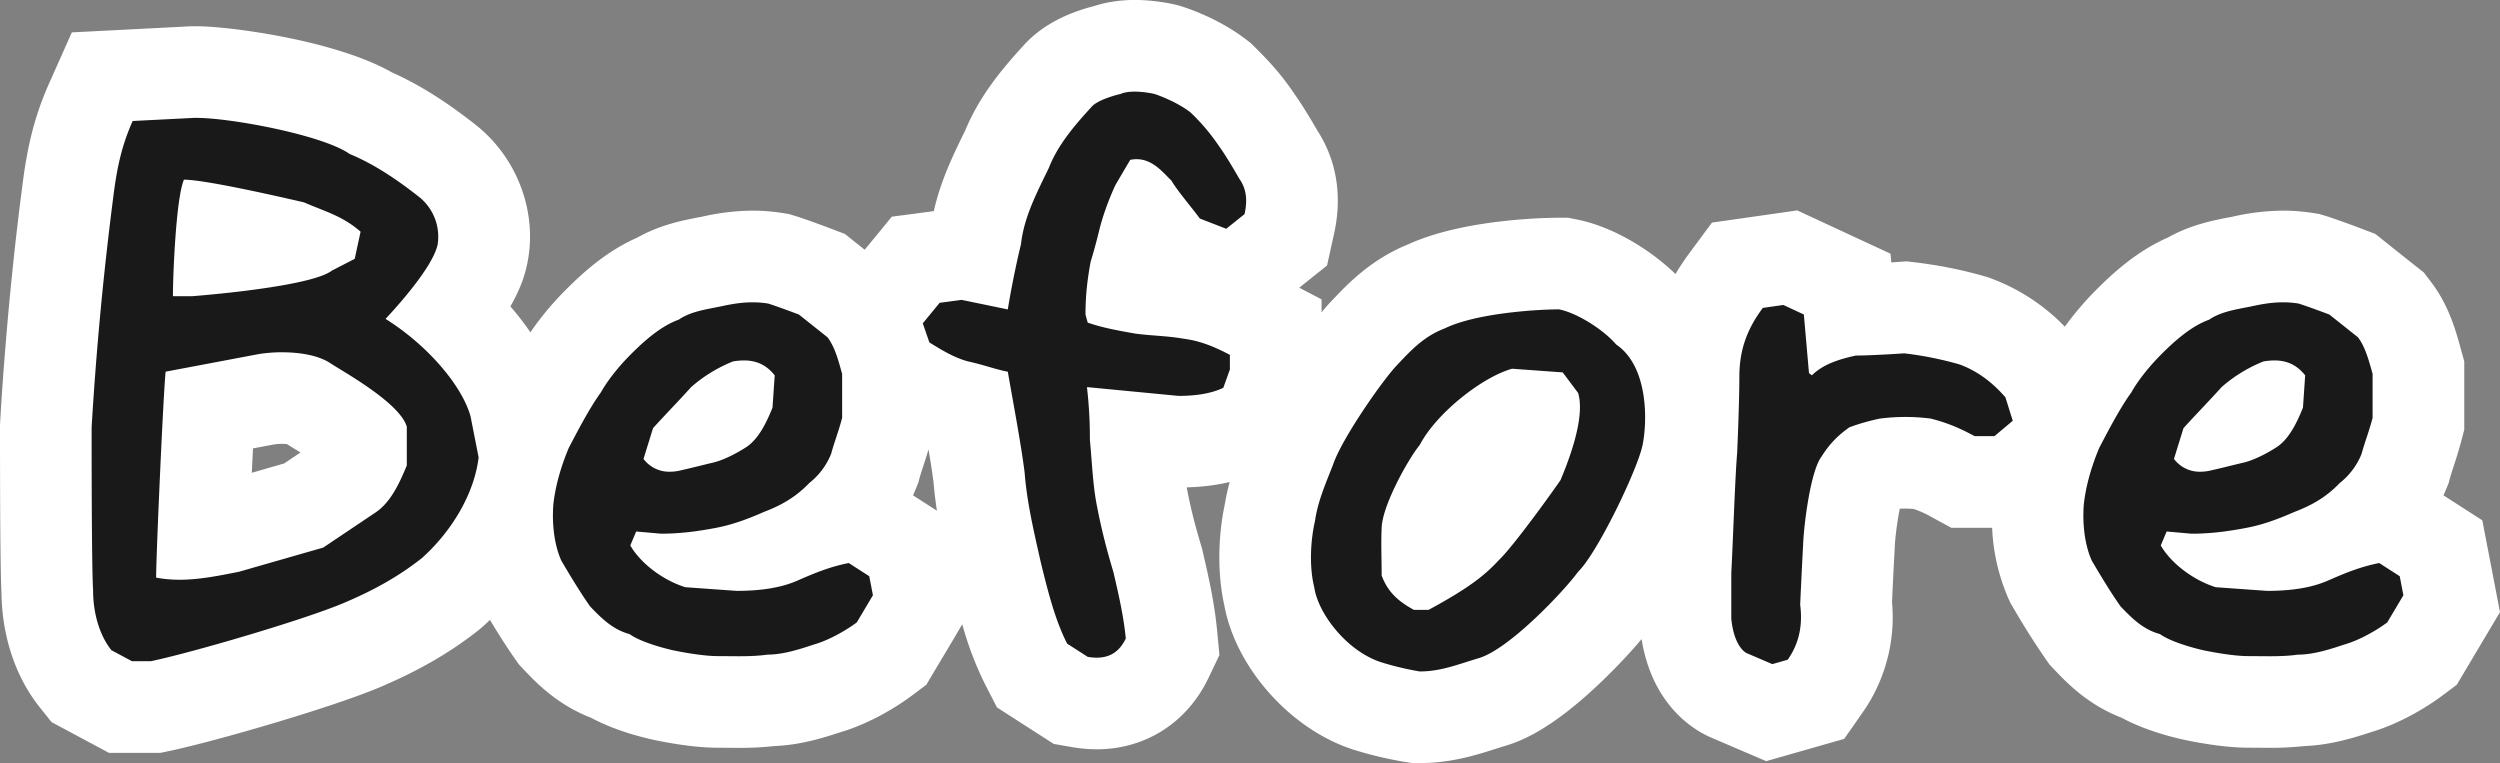
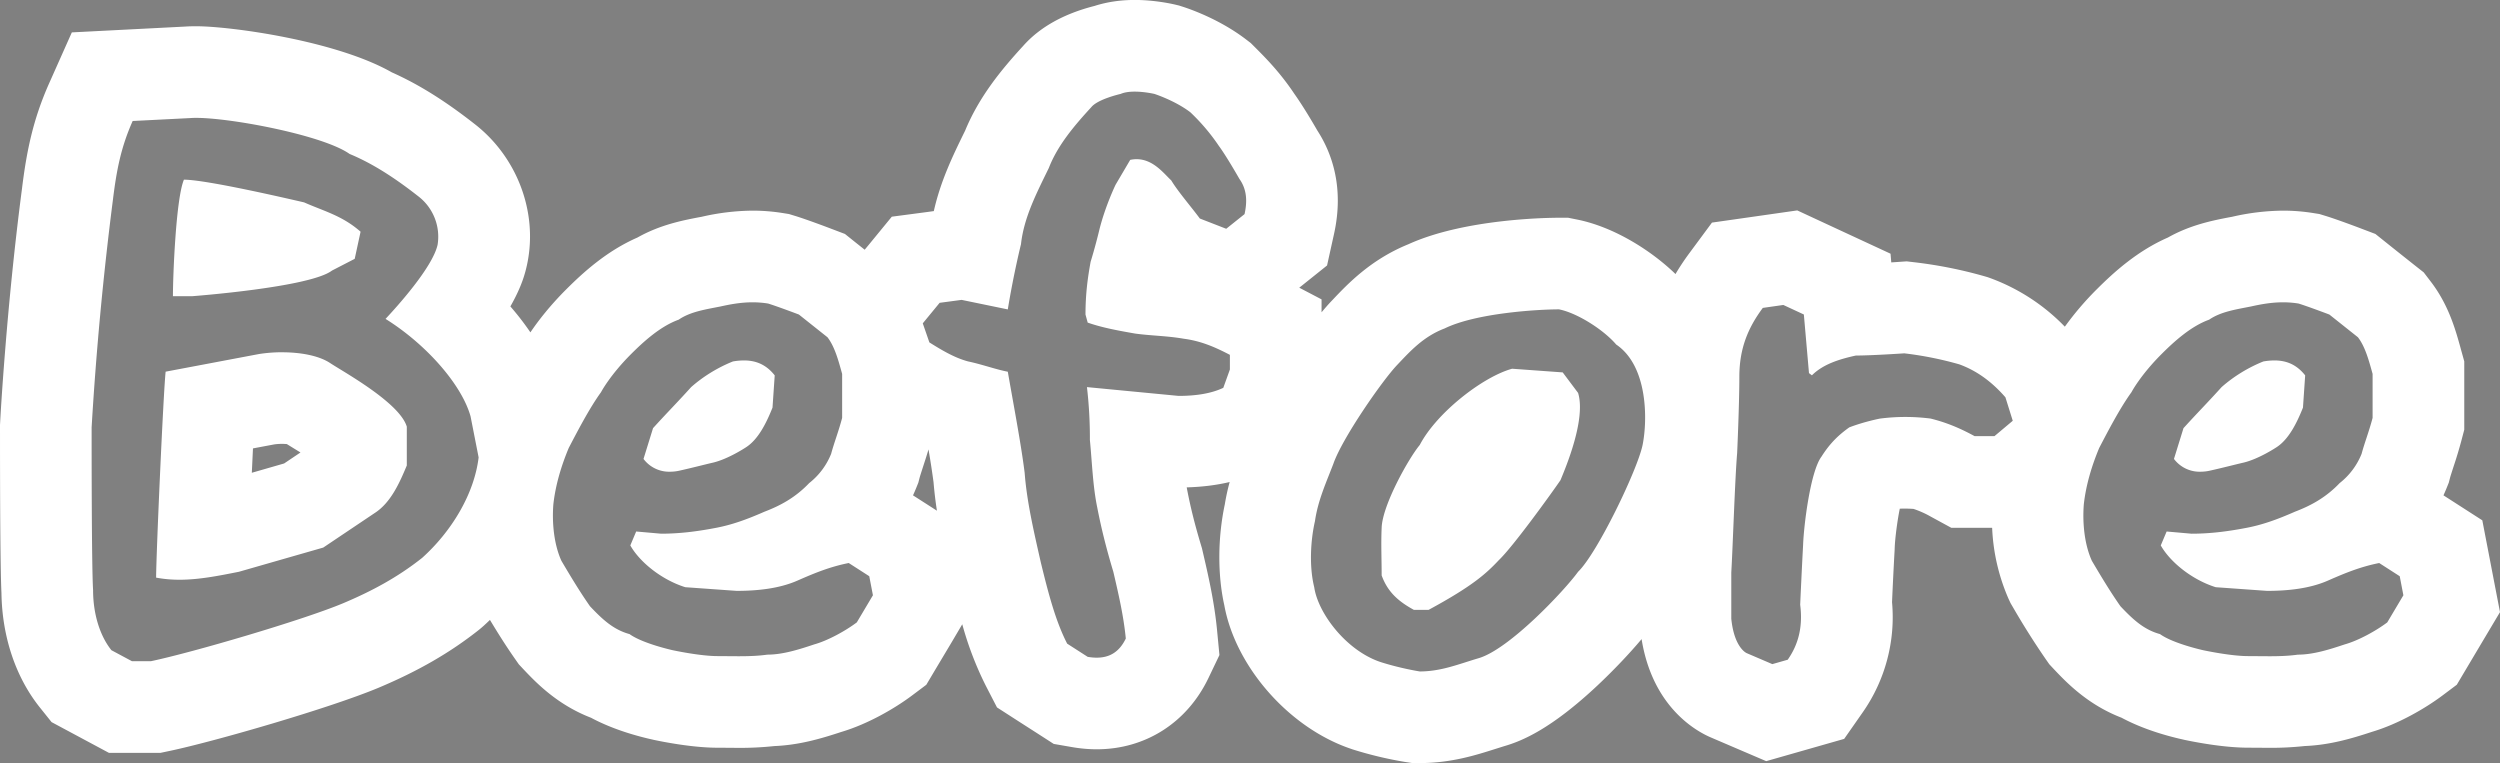
<svg xmlns="http://www.w3.org/2000/svg" width="54.572" height="16.657">
  <rect width="100%" height="100%" fill="#808080" stroke="none" />
  <g data-name="パス 82579" fill="#191919">
-     <path d="M30.992 15.657h-.076l-.076-.012c-.05-.007-.51-.08-1.018-.244l-.008-.003-.008-.002c-1.134-.386-1.947-1.502-2.1-2.383-.124-.538-.12-1.212.014-1.82.073-.47.231-.867.37-1.22.026-.062.05-.125.075-.19.264-.741 1.22-2.098 1.607-2.504l.037-.04c.312-.329.698-.738 1.33-.989 1.053-.491 2.817-.497 2.893-.497h.099l.097.02c.635.126 1.332.59 1.723 1 1.03.797 1.046 2.332.886 3.136l-.001.003v.003c-.14.674-1.04 2.577-1.628 3.218-.315.4-1.621 1.895-2.654 2.195l-.237.074c-.375.12-.8.255-1.325.255zm.167-4.092v.001c-.01.2-.006.401-.003.614.527-.313.684-.48.837-.642l.02-.02.02-.019c.176-.168.833-1.048 1.147-1.498.182-.45.258-.74.29-.916l-.328-.024c-.408.182-1.052.71-1.264 1.115l-.05.095-.068.082c-.164.198-.565.957-.601 1.212zm7.462 3.991l-.327-.14-.56-.24c-.208-.09-.825-.449-.937-1.572l-.005-.05v-1.087l.002-.03c.012-.196.027-.553.042-.932.026-.615.055-1.31.086-1.68.006-.144.046-1.065.046-1.6 0-.78.225-1.447.708-2.1l.25-.335.413-.059.448-.064.293-.042.27.125.447.208.525.244.05.566.033-.007h.107c.26 0 .801-.033.988-.046l.094-.006.093.011c.473.057.943.151 1.361.273l.031.01.03.01a3.44 3.44 0 011.422 1.004l.137.158.062.2.16.512.102.324c.177-.339.43-.817.69-1.187a5.04 5.04 0 01.795-1.002c.325-.325.76-.719 1.293-.941.366-.217.75-.291 1.063-.352l.097-.019c.252-.055.557-.112.907-.112.168 0 .335.014.497.04l.07.01.066.021c.232.072.682.242.733.261l.147.056.123.098.62.493.096.077.076.097c.272.355.388.773.481 1.108l.01.034.036.132V9.25l-.033.124c-.05.193-.104.357-.152.502-.036.108-.066.202-.089.286l-.015.058-.023.055c-.156.391-.408.738-.732 1.008l-.028.029.02-.005.397-.079.34.219.448.288.36.231.081.421.08.416.072.373-.194.327-.352.592-.102.17-.158.119c-.281.21-.77.501-1.233.636-.405.134-.807.255-1.245.267a5.87 5.87 0 01-.717.036l-.232-.002-.213-.001c-.467 0-1.071-.125-1.187-.15-.23-.05-.754-.183-1.157-.416-.52-.184-.874-.525-1.167-.835l-.05-.054-.042-.06c-.245-.35-.447-.685-.666-1.056l-.027-.046-.022-.05c-.294-.646-.291-1.356-.263-1.722l.001-.017.002-.016c.04-.355.12-.712.247-1.084l-.162.136-.4.336-.279.234H42.85l-.224-.122a2.93 2.93 0 00-.669-.278 3.661 3.661 0 00-.38-.02c-.133 0-.257.008-.368.022-.052.011-.199.044-.36.097a1.122 1.122 0 00-.243.283l-.015.024c-.09.214-.215.964-.23 1.399l-.001.008v.009c-.026.467-.051 1.022-.06 1.224.067.672-.086 1.28-.456 1.807l-.203.291-.341.098-.336.096-.342.097zM3.4 15.433h-.772l-.221-.119-.448-.24-.18-.096-.129-.16c-.394-.492-.613-1.168-.619-1.905C1.006 12.426 1 10.705 1 9.329v-.027l.001-.026c.006-.1.134-2.466.47-5.033.09-.732.207-1.324.511-2.008l.25-.562.613-.03L4.1 1.578a2.69 2.69 0 01.182-.006c.75 0 2.895.338 3.82.9.52.227 1.048.556 1.652 1.03.622.487.929 1.288.779 2.038l-.003.012-.003.012c-.077.344-.3.76-.666 1.241.682.62 1.188 1.348 1.374 2.014l.01.038.008.038.145.737c.03-.08.061-.16.095-.24l.017-.041.02-.039.03-.057c.178-.34.442-.845.715-1.232a5.04 5.04 0 01.794-1.002c.325-.325.76-.719 1.293-.941.366-.217.75-.291 1.063-.352l.097-.019c.252-.055.557-.112.907-.112.168 0 .335.014.497.04l.07.01.066.021c.232.072.682.242.733.261l.147.056.123.098.62.493.096.077.076.097c.272.355.388.773.481 1.108l.01.034.036.132V9.25l-.033.124c-.05.193-.104.357-.152.502-.036.108-.066.202-.089.286l-.015.058-.023.055c-.156.391-.408.738-.732 1.008l-.028.029a4.84 4.84 0 01.02-.005l.397-.079.34.219.448.288.36.231.081.421.08.416.072.373-.194.327-.352.592-.102.17-.158.119c-.281.21-.77.501-1.233.636-.405.134-.807.255-1.245.267a5.87 5.87 0 01-.717.036l-.232-.002-.213-.001c-.467 0-1.071-.125-1.187-.15-.23-.05-.754-.183-1.157-.416-.52-.184-.874-.525-1.167-.835l-.05-.054-.042-.06c-.245-.35-.447-.685-.666-1.056l-.027-.046-.022-.05c-.207-.454-.267-.94-.274-1.316a5.102 5.102 0 01-1.187 1.582l-.023.02-.024.02c-.557.442-1.18.802-1.962 1.13-.994.417-3.453 1.128-4.374 1.322l-.102.021zm1.162-6.481c-.04.727-.09 1.838-.123 2.656.173-.027.354-.062.54-.1l1.65-.473.989-.664.01-.007.01-.007c.07-.045.17-.241.241-.402V9.6c-.16-.155-.495-.39-.999-.698-.09-.056-.163-.1-.223-.14-.04-.02-.208-.071-.5-.071-.118 0-.234.008-.339.024l-1.256.238zm.28-3.901c-.009.113-.018.232-.025.353.374-.04.734-.089 1.04-.139a39.78 39.78 0 00-1.014-.214zm19.1 10.304c-.12 0-.244-.01-.37-.033l-.2-.034-.17-.11-.448-.288-.225-.145-.123-.237c-.3-.583-.476-1.25-.659-1.998l-.002-.009-.002-.008-.033-.148c-.14-.624-.286-1.268-.338-1.923a32.898 32.898 0 00-.246-1.506 3.445 3.445 0 00-.197-.048l-.024-.006-.024-.006c-.462-.121-.86-.37-1.124-.535l-.3-.187-.115-.334-.144-.416-.183-.529.355-.433.368-.448.25-.304.39-.052.48-.064.169-.023.166.035.013.002c.042-.193.076-.339.095-.417.089-.683.374-1.267.627-1.784l.051-.105c.26-.646.7-1.158 1.097-1.59.282-.322.735-.492 1.094-.581a1.81 1.81 0 01.598-.092c.317 0 .604.063.658.076l.04.01.039.012c.102.033.634.214 1.084.557l.054.04.047.048c.203.203.48.48.74.875.178.247.4.628.473.756.287.431.368.941.24 1.517l-.076.344-.275.22-.4.32-.45.36-.537-.209-.576-.224-.272-.106-.172-.235a9.986 9.986 0 00-.201-.259l-.123-.156a3.846 3.846 0 00-.09.302c-.078.32-.155.584-.19.702a6.524 6.524 0 00-.048.308l.202.035c.12.016.245.026.378.036.202.016.43.034.677.076.54.074.97.272 1.321.455l.536.28V8.24l-.06.164-.143.4-.14.39-.375.176c-.388.182-.846.271-1.402.271h-.048l-.048-.005-.84-.08c.013.133.023.265.033.393.026.335.05.651.106.921l.002.007v.006c.084.429.182.821.329 1.31l.009.03.007.03c.117.505.239 1.026.293 1.588l.027.277-.12.25c-.3.628-.86.987-1.535.987z" />
    <path d="M30.992 14.657c.464 0 .848-.16 1.28-.288.672-.192 1.888-1.488 2.176-1.888.416-.4 1.296-2.224 1.408-2.768.112-.56.112-1.728-.576-2.192-.272-.32-.848-.688-1.248-.768-.464 0-1.808.08-2.496.416-.464.176-.752.496-1.04.8-.32.336-1.2 1.6-1.392 2.16-.16.416-.336.8-.4 1.248-.096.416-.128.992-.016 1.44.08.56.688 1.376 1.44 1.632.448.144.864.208.864.208m2.016-6.608l1.104.08.336.448c.176.576-.272 1.632-.384 1.904-.208.304-1.04 1.456-1.344 1.744-.272.288-.56.56-1.536 1.088h-.32c-.352-.192-.576-.4-.704-.752 0-.352-.016-.688 0-1.04.016-.496.592-1.52.832-1.808.368-.704 1.376-1.488 2.016-1.664m5.68 6.448l.336-.096c.224-.32.336-.704.272-1.2 0 0 .032-.72.064-1.312.016-.432.16-1.6.4-1.92.192-.304.384-.48.608-.64.336-.128.672-.192.672-.192a4.333 4.333 0 011.104 0c.32.08.608.192.96.384h.432l.4-.336-.16-.512c-.32-.368-.656-.592-1.008-.72a7.588 7.588 0 00-1.2-.24s-.704.048-1.056.048c-.368.08-.72.192-.96.432l-.064-.048-.112-1.28-.448-.208-.448.064c-.32.432-.512.88-.512 1.504 0 .608-.048 1.664-.048 1.664-.048.56-.096 2.08-.128 2.608v1.008c.064.64.336.752.336.752l.56.24m-35.392-.064c.912-.192 3.312-.896 4.192-1.264.608-.256 1.184-.56 1.728-.992.64-.576 1.136-1.392 1.232-2.192l-.176-.896c-.192-.688-.96-1.568-1.856-2.128.24-.256 1.024-1.12 1.136-1.616a1.11 1.11 0 00-.416-1.056c-.448-.352-.96-.704-1.504-.928-.575-.408-2.578-.788-3.35-.788-.045 0-.086.001-.122.004l-1.264.064c-.256.576-.352 1.072-.432 1.728A73.118 73.118 0 002 9.329c0 .496 0 3.056.032 3.552 0 .512.144.992.4 1.312l.448.24h.416M6.157 7.69c.388 0 .79.067 1.043.231.288.192 1.52.864 1.68 1.392v.848c-.16.384-.352.816-.704 1.04l-1.12.752-1.84.528c-.455.091-.878.174-1.297.174-.17 0-.34-.014-.511-.046 0-.48.16-4.08.208-4.496l2.032-.384c.156-.025.331-.04.51-.04M4.015 3.922c.48 0 2.208.4 2.624.496.432.192.832.288 1.232.64l-.128.592-.496.256c-.48.368-3.056.56-3.056.56h-.416c0-.432.064-2.128.24-2.544m19.927 10.434c.273 0 .49-.119.633-.418-.048-.496-.16-.976-.272-1.456-.144-.48-.256-.912-.352-1.408-.096-.464-.112-.976-.16-1.472a9.65 9.65 0 00-.064-1.152l2 .192c.368 0 .704-.048.976-.176l.144-.4v-.32c-.336-.176-.64-.304-1.008-.352-.368-.064-.704-.064-1.056-.112-.368-.064-.72-.128-1.04-.24l-.048-.176c0-.448.048-.8.112-1.152 0 0 .096-.304.192-.704.128-.512.352-.976.352-.976l.32-.544a.666.666 0 01.14-.015c.366 0 .6.32.756.463.144.24.448.592.624.832l.576.224.4-.32c.064-.288.048-.544-.112-.768 0 0-.272-.48-.448-.72a4.38 4.38 0 00-.624-.736c-.336-.256-.784-.4-.784-.4s-.213-.05-.431-.05c-.11 0-.22.013-.305.05 0 0-.496.112-.64.288-.368.4-.736.832-.928 1.328-.256.528-.544 1.072-.608 1.664 0 0-.16.64-.288 1.424l-1.008-.208-.48.064-.368.448.144.416c.256.16.544.336.848.416.304.064.608.176.864.224.128.736.288 1.568.368 2.208.048.64.208 1.312.352 1.952.16.656.32 1.28.576 1.776l.448.288c.069.012.135.018.199.018m25.574-.031c.223 0 .441-.006.643-.035.336 0 .688-.112 1.024-.224.288-.08.672-.288.928-.48l.352-.592-.08-.416-.448-.288c-.4.08-.72.208-1.12.384-.4.176-.88.224-1.328.224l-1.12-.08c-.512-.16-.992-.544-1.2-.912l.128-.304.544.048c.4 0 .784-.048 1.2-.128.336-.064.656-.176 1.056-.352.336-.128.672-.304.976-.624.224-.176.384-.4.48-.64.064-.24.16-.48.24-.784v-.96c-.08-.288-.16-.592-.32-.8l-.624-.496s-.464-.176-.672-.24a2.139 2.139 0 00-.339-.027c-.262 0-.497.046-.701.091-.32.064-.656.112-.912.288-.4.144-.768.48-1.04.752-.464.464-.656.832-.656.832-.256.352-.528.88-.704 1.216-.16.384-.288.8-.336 1.232-.032.416.016.88.176 1.232.208.352.4.672.624.992.272.288.512.512.864.608.288.208.944.352.944.352s.592.128.976.128l.445.003m.132-6.457c.262 0 .486.091.671.326l-.048.704c-.128.32-.304.688-.576.864 0 0-.384.256-.72.336-.208.048-.448.112-.736.176a.947.947 0 01-.205.023.7.7 0 01-.579-.279l.208-.672c.32-.352.544-.576.832-.896.272-.24.592-.432.912-.56a1.41 1.41 0 01.241-.022m-33.54 6.457c.223 0 .441-.006.643-.035.336 0 .688-.112 1.024-.224.288-.08.672-.288.928-.48l.352-.592-.08-.416-.448-.288c-.4.08-.72.208-1.12.384-.4.176-.88.224-1.328.224l-1.12-.08c-.512-.16-.992-.544-1.2-.912l.128-.304.544.048c.4 0 .784-.048 1.2-.128.336-.064.656-.176 1.056-.352.336-.128.672-.304.976-.624.224-.176.384-.4.48-.64.064-.24.16-.48.24-.784v-.96c-.08-.288-.16-.592-.32-.8l-.624-.496s-.464-.176-.672-.24a2.139 2.139 0 00-.339-.027c-.262 0-.497.046-.701.091-.32.064-.656.112-.912.288-.4.144-.768.48-1.04.752-.464.464-.656.832-.656.832-.256.352-.528.88-.704 1.216-.16.384-.288.8-.336 1.232-.032.416.016.88.176 1.232.208.352.4.672.624.992.272.288.512.512.864.608.288.208.944.352.944.352s.592.128.976.128l.445.003m.132-6.457c.262 0 .486.091.671.326l-.048.704c-.128.32-.304.688-.576.864 0 0-.384.256-.72.336-.208.048-.448.112-.736.176a.947.947 0 01-.205.023.7.7 0 01-.579-.279l.208-.672c.32-.352.544-.576.832-.896.272-.24.592-.432.912-.56a1.41 1.41 0 01.241-.022m14.751 8.79h-.153l-.151-.023a8.344 8.344 0 01-1.172-.28l-.016-.006-.017-.006c-1.348-.459-2.514-1.792-2.757-3.132-.148-.663-.144-1.472.011-2.201.028-.172.064-.334.106-.488-.29.069-.602.107-.938.117l.006.03.002.012.003.013c.076.394.167.757.304 1.213l.018.06.014.06c.119.511.254 1.09.315 1.718l.053.554-.24.502c-.466.974-1.377 1.555-2.437 1.555-.177 0-.359-.016-.542-.048l-.398-.069-.34-.219-.449-.288-.45-.29-.245-.475a7.26 7.26 0 01-.513-1.34l-.23.39-.353.591-.202.34-.317.238c-.361.27-.948.616-1.534.79-.445.147-.923.288-1.468.31a6.96 6.96 0 01-.793.039l-.24-.002-.205-.001c-.555 0-1.21-.133-1.399-.173h-.003l-.003-.002c-.32-.07-.87-.217-1.356-.479-.746-.287-1.212-.78-1.477-1.06l-.1-.107-.084-.12c-.2-.286-.376-.567-.546-.849a6.258 6.258 0 01-.142.133l-.046.04-.048.04c-.63.5-1.328.903-2.196 1.268-1.076.45-3.6 1.177-4.556 1.378l-.204.043H2.378l-.442-.237-.448-.24-.362-.194-.256-.32c-.528-.66-.824-1.543-.838-2.494C.022 12.741 0 12.096 0 9.33v-.053l.003-.054c.005-.1.136-2.501.477-5.104.098-.8.236-1.496.588-2.29l.5-1.122L2.795.644 4.042.58c.076-.005.155-.007.24-.007.741 0 3.05.311 4.27 1.006.584.26 1.167.624 1.82 1.137.915.717 1.365 1.904 1.141 3.021l-.005.024-.005.025c-.035.154-.1.444-.362.903.156.18.303.369.437.566.166-.245.421-.578.784-.94.38-.38.891-.84 1.553-1.13.494-.278.982-.372 1.32-.438l.082-.015a5.117 5.117 0 011.112-.134c.22 0 .44.018.655.052l.138.022.134.041c.25.077.67.235.793.282l.295.112.245.196.186.148.092-.111.5-.61.78-.103.137-.019c.148-.66.42-1.216.646-1.68l.037-.075c.306-.741.786-1.326 1.265-1.848.362-.41.887-.704 1.562-.876.27-.086.563-.13.875-.13.416 0 .783.078.885.102l.08.019.078.025c.182.058.819.282 1.384.713l.107.082.095.095c.218.218.544.544.858 1.016.19.267.4.625.501.8.31.479.59 1.232.363 2.256l-.152.688-.55.44-.057.045.487.255v.282c.073-.088.14-.164.196-.224l.038-.04c.337-.356.84-.888 1.662-1.222 1.233-.561 3.077-.578 3.288-.578h.198l.194.039c.824.165 1.637.692 2.15 1.19.09-.153.19-.303.299-.451l.497-.672.827-.118.448-.064.587-.084.538.25.448.208 1.05.487.016.19.148-.01.188-.013.186.022a9.629 9.629 0 011.522.306l.062.018.061.022a4.35 4.35 0 011.622 1.058 6.62 6.62 0 01.697-.816c.38-.38.891-.84 1.553-1.13.494-.278.982-.372 1.32-.438l.082-.015a5.117 5.117 0 011.112-.134c.22 0 .44.018.655.052l.138.022.134.041c.25.077.67.235.793.282l.295.112.245.196c.237.19.616.49.616.49l.194.153.15.196c.392.509.543 1.053.653 1.45l.009.034.073.262V9.38l-.066.25a9.34 9.34 0 01-.169.559c-.03.094-.057.175-.073.231l-.03.116-.045.112c-.022.055-.046.11-.071.165l.128.082.72.463.162.841.08.416.144.747-.389.653-.352.592-.202.34-.317.238c-.361.27-.948.616-1.534.79-.445.147-.923.288-1.468.31a6.96 6.96 0 01-.793.039l-.24-.002-.205-.001c-.555 0-1.21-.133-1.399-.173h-.003l-.003-.002c-.32-.07-.87-.217-1.356-.479-.746-.287-1.212-.78-1.477-1.06l-.1-.107-.084-.12a16.838 16.838 0 01-.708-1.122l-.054-.092-.045-.097a4.311 4.311 0 01-.357-1.548h-.892l-.448-.244a2.104 2.104 0 00-.376-.168 2.714 2.714 0 00-.3-.005c-.054.264-.104.65-.111.859l-.001.017v.017c-.024.42-.047.91-.057 1.149a3.623 3.623 0 01-.639 2.402l-.406.581-.683.195-.336.096-.683.195-.654-.28-.56-.24c-.334-.144-1.27-.675-1.506-2.144-.261.312-.615.685-.961 1.01-1.012.95-1.647 1.214-2.039 1.327l-.213.067c-.4.127-.948.302-1.629.302zM19.93 10.813l.128.082.394.253a9.091 9.091 0 01-.074-.622 19.483 19.483 0 00-.11-.716c-.042.144-.084.271-.119.379-.03.094-.057.175-.073.231l-.03.116-.045.112c-.022.055-.046.11-.071.165zM5.522 9.788l-.025.532.705-.203.357-.24-.2-.123-.097-.06a1.209 1.209 0 00-.277.007l-.463.087z" fill="#fff" />
  </g>
</svg>